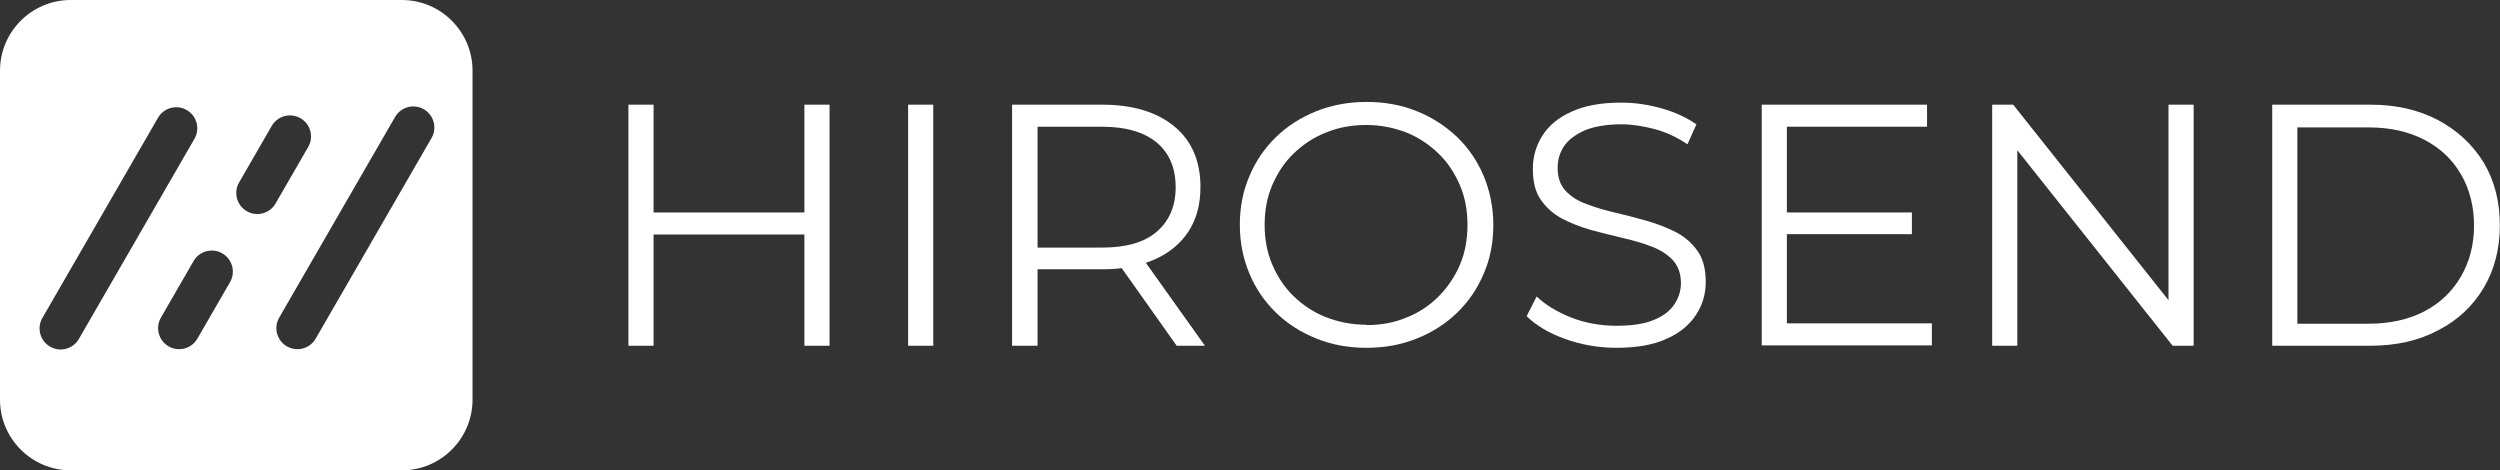
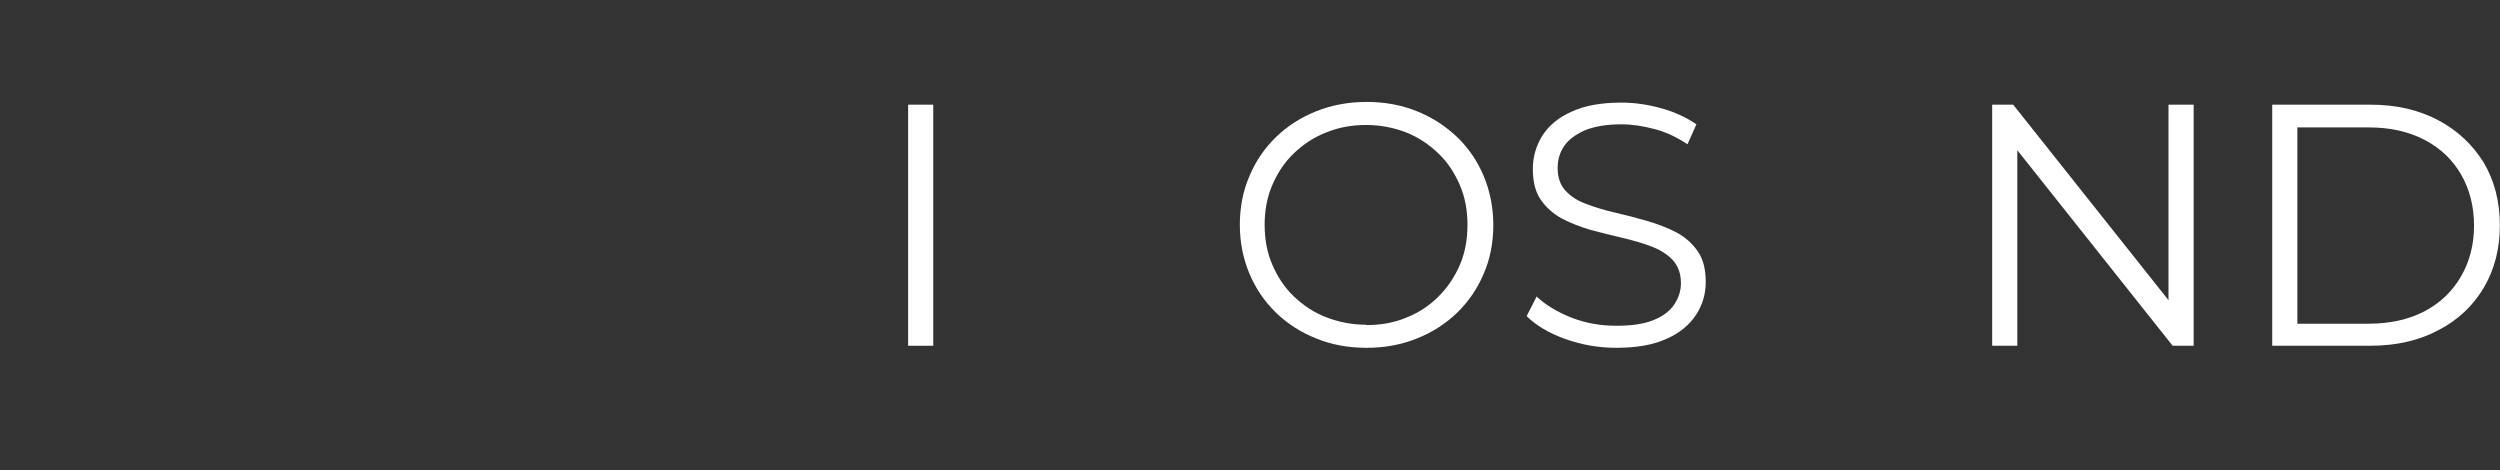
<svg xmlns="http://www.w3.org/2000/svg" width="100%" height="100%" viewBox="0 0 5479 1031" version="1.1" xml:space="preserve" style="fill-rule:evenodd;clip-rule:evenodd;stroke-linejoin:round;stroke-miterlimit:2;">
  <rect x="0" y="0" width="5479" height="1031" fill="#333333" stroke="none" />
  <g>
-     <path d="M1035.609,155.021l0,720.736c0,85.558 -69.462,155.021 -155.021,155.021l-725.568,0c-85.558,0 -155.021,-69.462 -155.021,-155.021l0,-720.736c0,-85.558 69.462,-155.021 155.021,-155.021l725.568,0c85.558,0 155.021,69.462 155.021,155.021Zm-609.428,149.214c12.735,-22.048 5.174,-50.287 -16.874,-63.021l-0.008,-0.004c-22.048,-12.735 -50.287,-5.174 -63.021,16.874l-253.364,438.648c-12.735,22.048 -5.174,50.287 16.874,63.021l0.008,0.004c22.048,12.735 50.287,5.174 63.021,-16.874l253.364,-438.648Zm519.591,-1.746c12.735,-22.048 5.174,-50.287 -16.874,-63.021l-0.008,-0.004c-22.048,-12.735 -50.287,-5.174 -63.021,16.874l-253.987,439.727c-12.735,22.048 -5.174,50.287 16.874,63.021l0.008,0.004c22.048,12.735 50.287,5.174 63.021,-16.874l253.987,-439.727Zm-270.322,19.632c12.735,-22.048 5.174,-50.287 -16.874,-63.021l-0.008,-0.004c-22.048,-12.735 -50.287,-5.174 -63.021,16.874l-71.557,123.886c-12.735,22.048 -5.174,50.287 16.874,63.021l0.008,0.004c22.048,12.735 50.287,5.174 63.021,-16.874l71.557,-123.886Zm-171.324,296.209c12.735,-22.048 5.174,-50.287 -16.874,-63.021l-0.008,-0.004c-22.048,-12.735 -50.287,-5.174 -63.021,16.874l-71.557,123.886c-12.735,22.048 -5.174,50.287 16.874,63.021l0.008,0.004c22.048,12.735 50.287,5.174 63.021,-16.874l71.557,-123.886Z" style="fill:#fff;" />
    <g transform="matrix(754.754,0,0,754.754,1290.454,757.728)">
-       <path d="M0.626,-0l0,-0.7l0.073,0l0,0.7l-0.073,-0Zm-0.511,-0l0,-0.7l0.073,0l0,0.7l-0.073,-0Zm0.065,-0.323l0,-0.064l0.453,0l0,0.064l-0.453,0Z" style="fill:#fff;fill-rule:nonzero;" />
-     </g>
+       </g>
    <g transform="matrix(754.754,0,0,754.754,1904.195,757.728)">
      <rect x="0.114" y="-0.7" width="0.073" height="0.7" style="fill:#fff;fill-rule:nonzero;" />
    </g>
    <g transform="matrix(754.754,0,0,754.754,2132.029,757.728)">
-       <path d="M0.114,-0l0,-0.7l0.261,0c0.089,0 0.159,0.021 0.21,0.063c0.051,0.042 0.076,0.101 0.076,0.176c0,0.05 -0.011,0.092 -0.034,0.128c-0.023,0.036 -0.056,0.063 -0.098,0.082c-0.043,0.019 -0.094,0.029 -0.153,0.029l-0.221,0l0.033,-0.034l0,0.256l-0.073,-0Zm0.478,-0l-0.18,-0.254l0.081,0l0.181,0.254l-0.081,-0Zm-0.404,-0.25l-0.033,-0.035l0.22,0c0.07,0 0.123,-0.015 0.159,-0.046c0.036,-0.031 0.055,-0.074 0.055,-0.129c0,-0.056 -0.018,-0.099 -0.055,-0.13c-0.036,-0.03 -0.089,-0.046 -0.159,-0.046l-0.22,0l0.033,-0.036l0,0.422Z" style="fill:#fff;fill-rule:nonzero;" />
-     </g>
+       </g>
    <g transform="matrix(754.754,0,0,754.754,2677.993,757.728)">
      <path d="M0.42,0.006c-0.053,-0 -0.102,-0.009 -0.146,-0.027c-0.045,-0.018 -0.084,-0.043 -0.117,-0.075c-0.033,-0.032 -0.059,-0.07 -0.077,-0.113c-0.018,-0.043 -0.028,-0.09 -0.028,-0.142c0,-0.051 0.009,-0.098 0.028,-0.142c0.018,-0.043 0.044,-0.081 0.077,-0.113c0.033,-0.032 0.072,-0.057 0.117,-0.075c0.045,-0.018 0.094,-0.027 0.146,-0.027c0.053,0 0.102,0.009 0.146,0.027c0.045,0.018 0.083,0.043 0.117,0.075c0.033,0.032 0.059,0.07 0.077,0.113c0.018,0.043 0.028,0.091 0.028,0.142c0,0.051 -0.009,0.099 -0.028,0.142c-0.018,0.043 -0.044,0.081 -0.077,0.113c-0.033,0.032 -0.072,0.057 -0.117,0.075c-0.045,0.018 -0.093,0.027 -0.146,0.027Zm-0,-0.066c0.042,0 0.081,-0.007 0.116,-0.022c0.036,-0.014 0.067,-0.035 0.093,-0.061c0.026,-0.026 0.047,-0.057 0.062,-0.092c0.015,-0.035 0.022,-0.074 0.022,-0.116c0,-0.042 -0.007,-0.08 -0.022,-0.115c-0.015,-0.035 -0.035,-0.066 -0.062,-0.092c-0.027,-0.026 -0.058,-0.047 -0.093,-0.061c-0.036,-0.014 -0.075,-0.022 -0.117,-0.022c-0.042,0 -0.081,0.007 -0.117,0.022c-0.036,0.014 -0.067,0.035 -0.094,0.061c-0.027,0.026 -0.047,0.057 -0.062,0.092c-0.015,0.035 -0.022,0.073 -0.022,0.115c0,0.042 0.007,0.08 0.022,0.115c0.015,0.035 0.035,0.066 0.062,0.092c0.027,0.026 0.058,0.047 0.094,0.061c0.036,0.014 0.075,0.022 0.117,0.022Z" style="fill:#fff;fill-rule:nonzero;" />
    </g>
    <g transform="matrix(754.754,0,0,754.754,3311.106,757.728)">
      <path d="M0.307,0.006c-0.053,-0 -0.103,-0.009 -0.15,-0.026c-0.047,-0.017 -0.084,-0.039 -0.111,-0.066l0.029,-0.057c0.025,0.024 0.058,0.044 0.1,0.061c0.041,0.016 0.085,0.024 0.131,0.024c0.044,0 0.08,-0.005 0.107,-0.016c0.028,-0.011 0.048,-0.026 0.061,-0.045c0.013,-0.019 0.02,-0.04 0.02,-0.063c0,-0.027 -0.008,-0.049 -0.023,-0.066c-0.016,-0.017 -0.036,-0.03 -0.062,-0.04c-0.026,-0.01 -0.054,-0.018 -0.084,-0.025c-0.031,-0.007 -0.061,-0.015 -0.092,-0.023c-0.031,-0.009 -0.059,-0.02 -0.084,-0.033c-0.026,-0.014 -0.046,-0.032 -0.062,-0.055c-0.016,-0.023 -0.023,-0.053 -0.023,-0.09c0,-0.034 0.009,-0.066 0.027,-0.095c0.018,-0.029 0.046,-0.053 0.084,-0.07c0.038,-0.018 0.086,-0.027 0.146,-0.027c0.04,0 0.079,0.006 0.118,0.017c0.039,0.011 0.072,0.027 0.1,0.046l-0.026,0.058c-0.03,-0.02 -0.061,-0.035 -0.095,-0.044c-0.034,-0.009 -0.066,-0.014 -0.097,-0.014c-0.042,0 -0.077,0.006 -0.105,0.017c-0.027,0.012 -0.048,0.027 -0.061,0.046c-0.013,0.019 -0.019,0.04 -0.019,0.064c0,0.028 0.008,0.05 0.023,0.066c0.016,0.017 0.036,0.03 0.062,0.039c0.026,0.01 0.054,0.018 0.084,0.025c0.031,0.007 0.061,0.015 0.092,0.024c0.031,0.009 0.059,0.02 0.084,0.033c0.026,0.014 0.046,0.032 0.062,0.055c0.016,0.023 0.023,0.053 0.023,0.089c0,0.034 -0.009,0.066 -0.028,0.095c-0.019,0.029 -0.047,0.053 -0.086,0.07c-0.039,0.018 -0.088,0.026 -0.147,0.026Z" style="fill:#fff;fill-rule:nonzero;" />
    </g>
    <g transform="matrix(754.754,0,0,754.754,3774.978,757.728)">
-       <path d="M0.114,-0l0,-0.7l0.48,0l0,0.064l-0.407,0l0,0.571l0.421,-0l0,0.064l-0.494,-0Zm0.066,-0.324l0,-0.063l0.37,0l0,0.063l-0.37,0Z" style="fill:#fff;fill-rule:nonzero;" />
-     </g>
+       </g>
    <g transform="matrix(754.754,0,0,754.754,4280.009,757.728)">
      <path d="M0.114,-0l0,-0.7l0.061,0l0.483,0.608l-0.032,-0l0,-0.608l0.073,0l0,0.7l-0.061,-0l-0.483,-0.608l0.032,0l0,0.608l-0.073,-0Z" style="fill:#fff;fill-rule:nonzero;" />
    </g>
    <g transform="matrix(754.754,0,0,754.754,4893.751,757.728)">
      <path d="M0.114,-0l0,-0.7l0.285,0c0.075,0 0.14,0.015 0.197,0.045c0.056,0.03 0.1,0.071 0.132,0.123c0.031,0.052 0.047,0.113 0.047,0.182c0,0.069 -0.016,0.13 -0.047,0.182c-0.031,0.052 -0.075,0.094 -0.132,0.123c-0.056,0.03 -0.122,0.045 -0.197,0.045l-0.285,-0Zm0.073,-0.064l0.207,0c0.062,0 0.116,-0.012 0.162,-0.036c0.046,-0.024 0.081,-0.058 0.106,-0.101c0.025,-0.043 0.038,-0.092 0.038,-0.148c0,-0.056 -0.013,-0.106 -0.038,-0.149c-0.025,-0.043 -0.06,-0.076 -0.106,-0.1c-0.046,-0.024 -0.1,-0.036 -0.162,-0.036l-0.207,0l0,0.571Z" style="fill:#fff;fill-rule:nonzero;" />
    </g>
    <g transform="matrix(754.754,0,0,754.754,5517.178,757.728)" />
  </g>
</svg>